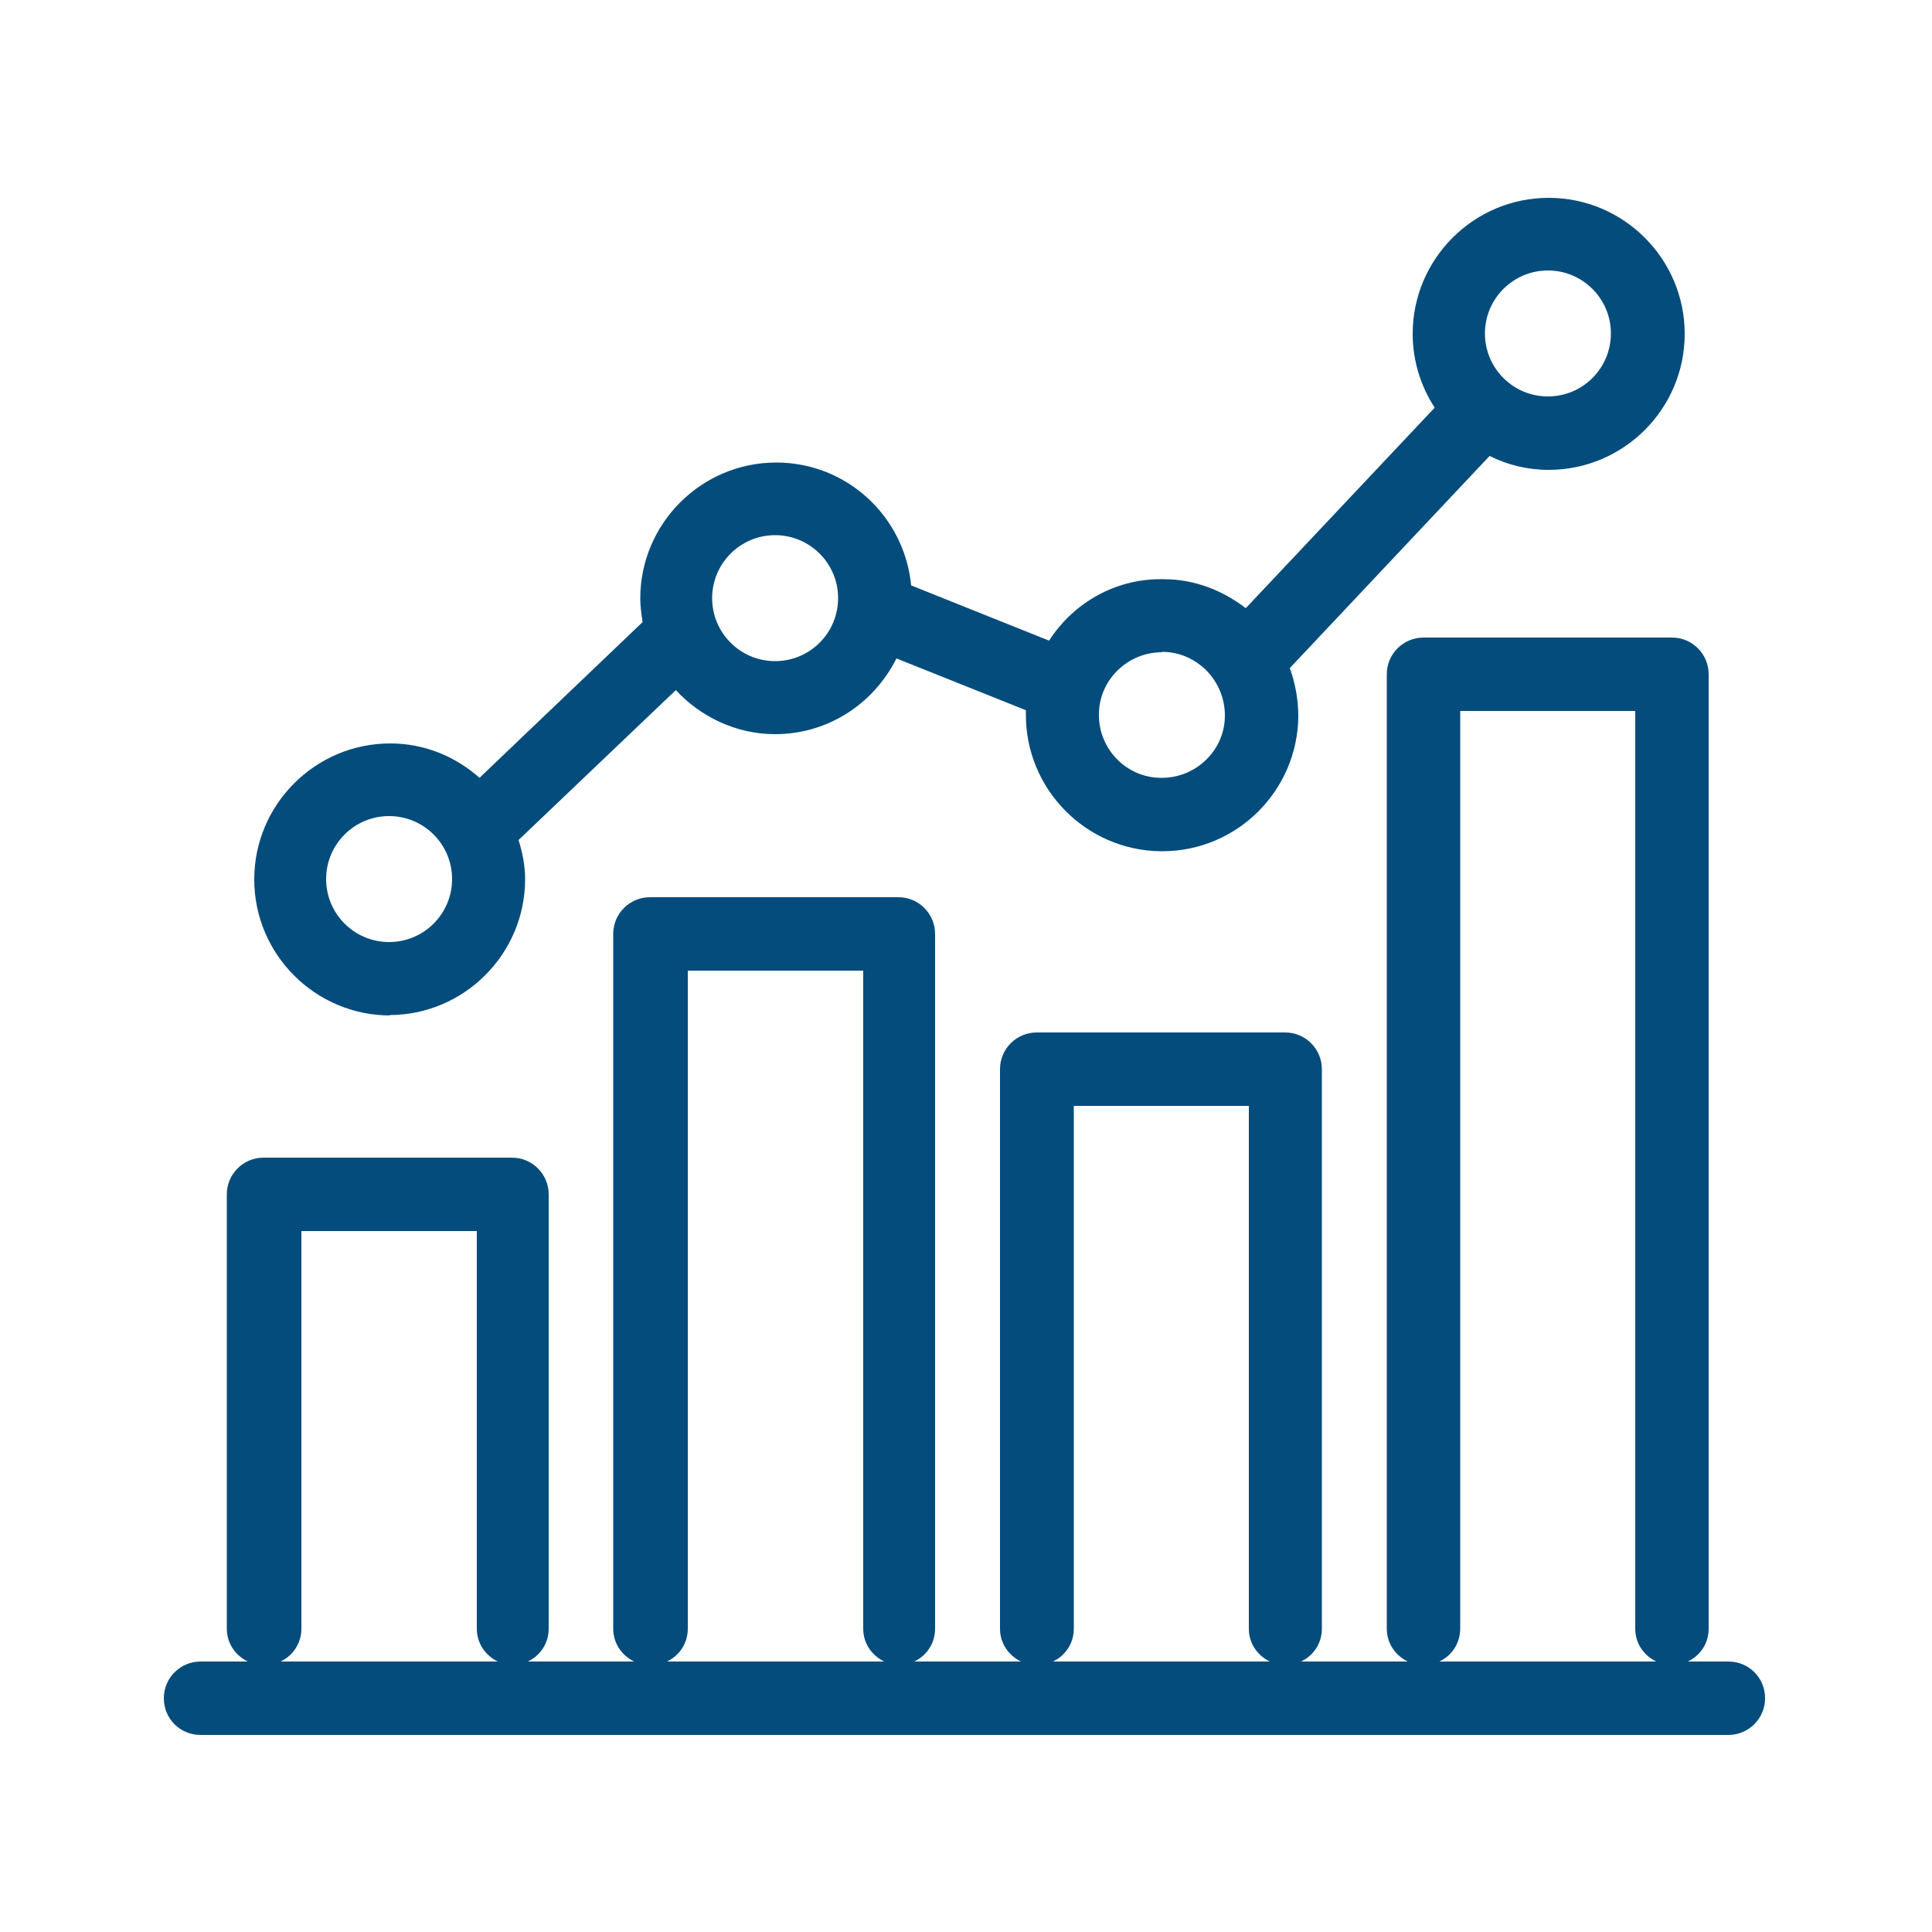
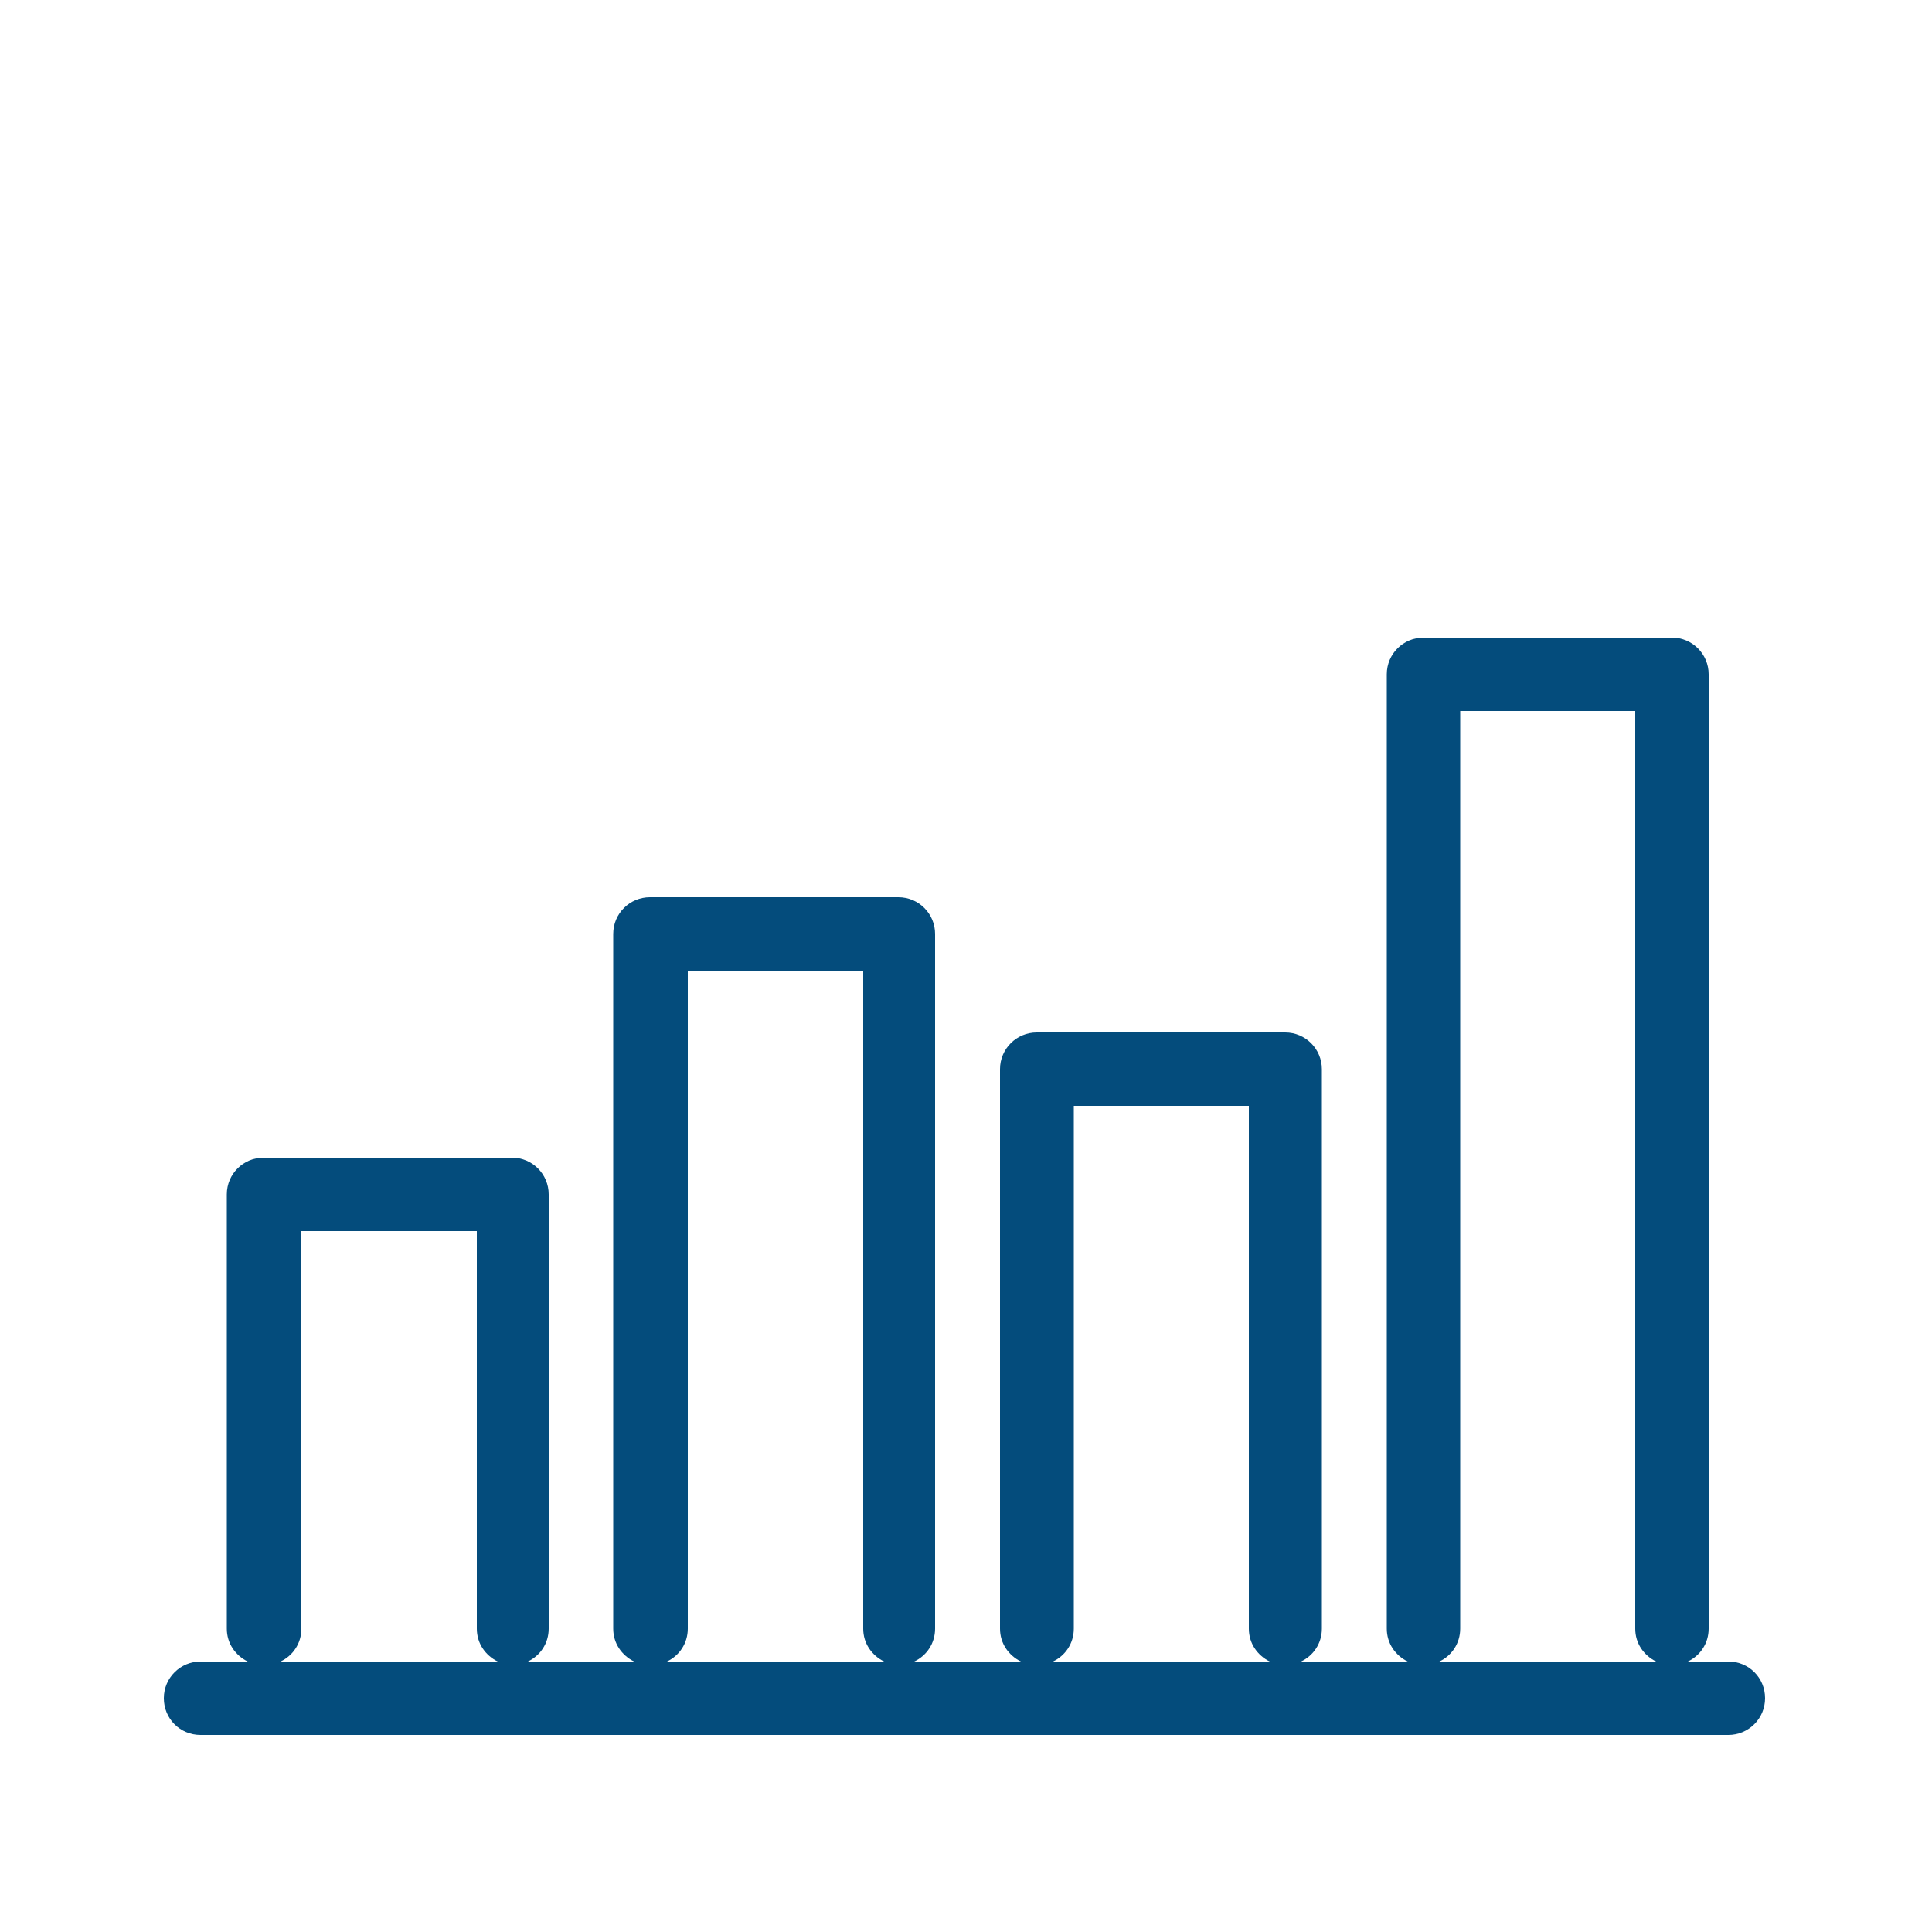
<svg xmlns="http://www.w3.org/2000/svg" id="Ebene_1" data-name="Ebene 1" viewBox="0 0 50 50">
  <defs>
    <style>
      .cls-1 {
        fill: #044c7c;
      }
    </style>
  </defs>
-   <path class="cls-1" d="M10.07,26.27c1.94,0,3.52-1.58,3.52-3.52,0-.35-.07-.69-.17-1.01l4.07-3.88c.64.69,1.56,1.14,2.57,1.14,1.38,0,2.56-.8,3.14-1.96l3.35,1.34s0,.06,0,.09c-.02,1.94,1.55,3.54,3.49,3.56h.04c1.93,0,3.5-1.56,3.52-3.49,0-.44-.08-.86-.22-1.25l5.17-5.49c.46.23.98.36,1.53.36,1.94,0,3.52-1.58,3.52-3.52s-1.58-3.52-3.52-3.52-3.52,1.58-3.52,3.52c0,.7.21,1.36.57,1.91l-4.89,5.19c-.61-.47-1.34-.75-2.12-.75-1.24-.03-2.34.61-2.97,1.59l-3.57-1.43c-.17-1.78-1.66-3.18-3.49-3.18-1.94,0-3.52,1.58-3.52,3.52,0,.21.03.41.06.61l-4.22,4.03c-.62-.55-1.42-.89-2.31-.89-1.94,0-3.52,1.58-3.52,3.52s1.58,3.52,3.52,3.52ZM40.06,7c.9,0,1.63.73,1.63,1.63s-.73,1.63-1.63,1.63-1.63-.73-1.63-1.63.73-1.63,1.63-1.63ZM30.06,16.87h.02c.44,0,.84.18,1.15.49.3.31.47.72.47,1.16,0,.89-.74,1.61-1.63,1.61h-.02c-.9,0-1.62-.75-1.61-1.64,0-.89.74-1.61,1.63-1.61ZM20.06,13.85c.9,0,1.63.73,1.63,1.63s-.73,1.63-1.63,1.63-1.63-.73-1.63-1.63.73-1.63,1.63-1.63ZM10.07,21.12c.9,0,1.63.73,1.63,1.63s-.73,1.63-1.63,1.63-1.63-.73-1.63-1.63.73-1.63,1.63-1.63Z" />
  <path class="cls-1" d="M44.77,43h-1.09c.32-.15.54-.47.54-.85v-24.7c0-.52-.42-.95-.95-.95h-6.43c-.52,0-.95.42-.95.95v24.7c0,.38.22.69.54.85h-2.76c.32-.15.54-.47.54-.85v-14.48c0-.52-.42-.95-.95-.95h-6.43c-.52,0-.95.42-.95.95v14.48c0,.38.22.69.54.85h-2.76c.32-.15.54-.47.54-.85v-17.98c0-.52-.42-.95-.95-.95h-6.43c-.52,0-.95.42-.95.95v17.98c0,.38.22.69.54.85h-2.75c.32-.15.54-.47.54-.85v-11.24c0-.52-.42-.95-.95-.95h-6.43c-.52,0-.95.42-.95.95v11.24c0,.38.22.69.54.85h-1.22c-.52,0-.95.42-.95.95s.42.95.95.95h39.54c.52,0,.95-.42.95-.95s-.42-.95-.95-.95ZM37.79,42.15v-23.75h4.53v23.75c0,.38.22.69.54.85h-5.61c.32-.15.54-.47.54-.85ZM27.79,42.15v-13.53h4.53v13.53c0,.38.22.69.54.85h-5.61c.32-.15.54-.47.54-.85ZM17.8,42.15v-17.03h4.54v17.03c0,.38.22.69.54.85h-5.62c.32-.15.54-.47.54-.85ZM7.8,42.15v-10.29h4.54v10.29c0,.38.22.69.54.85h-5.62c.32-.15.54-.47.54-.85Z" />
</svg>